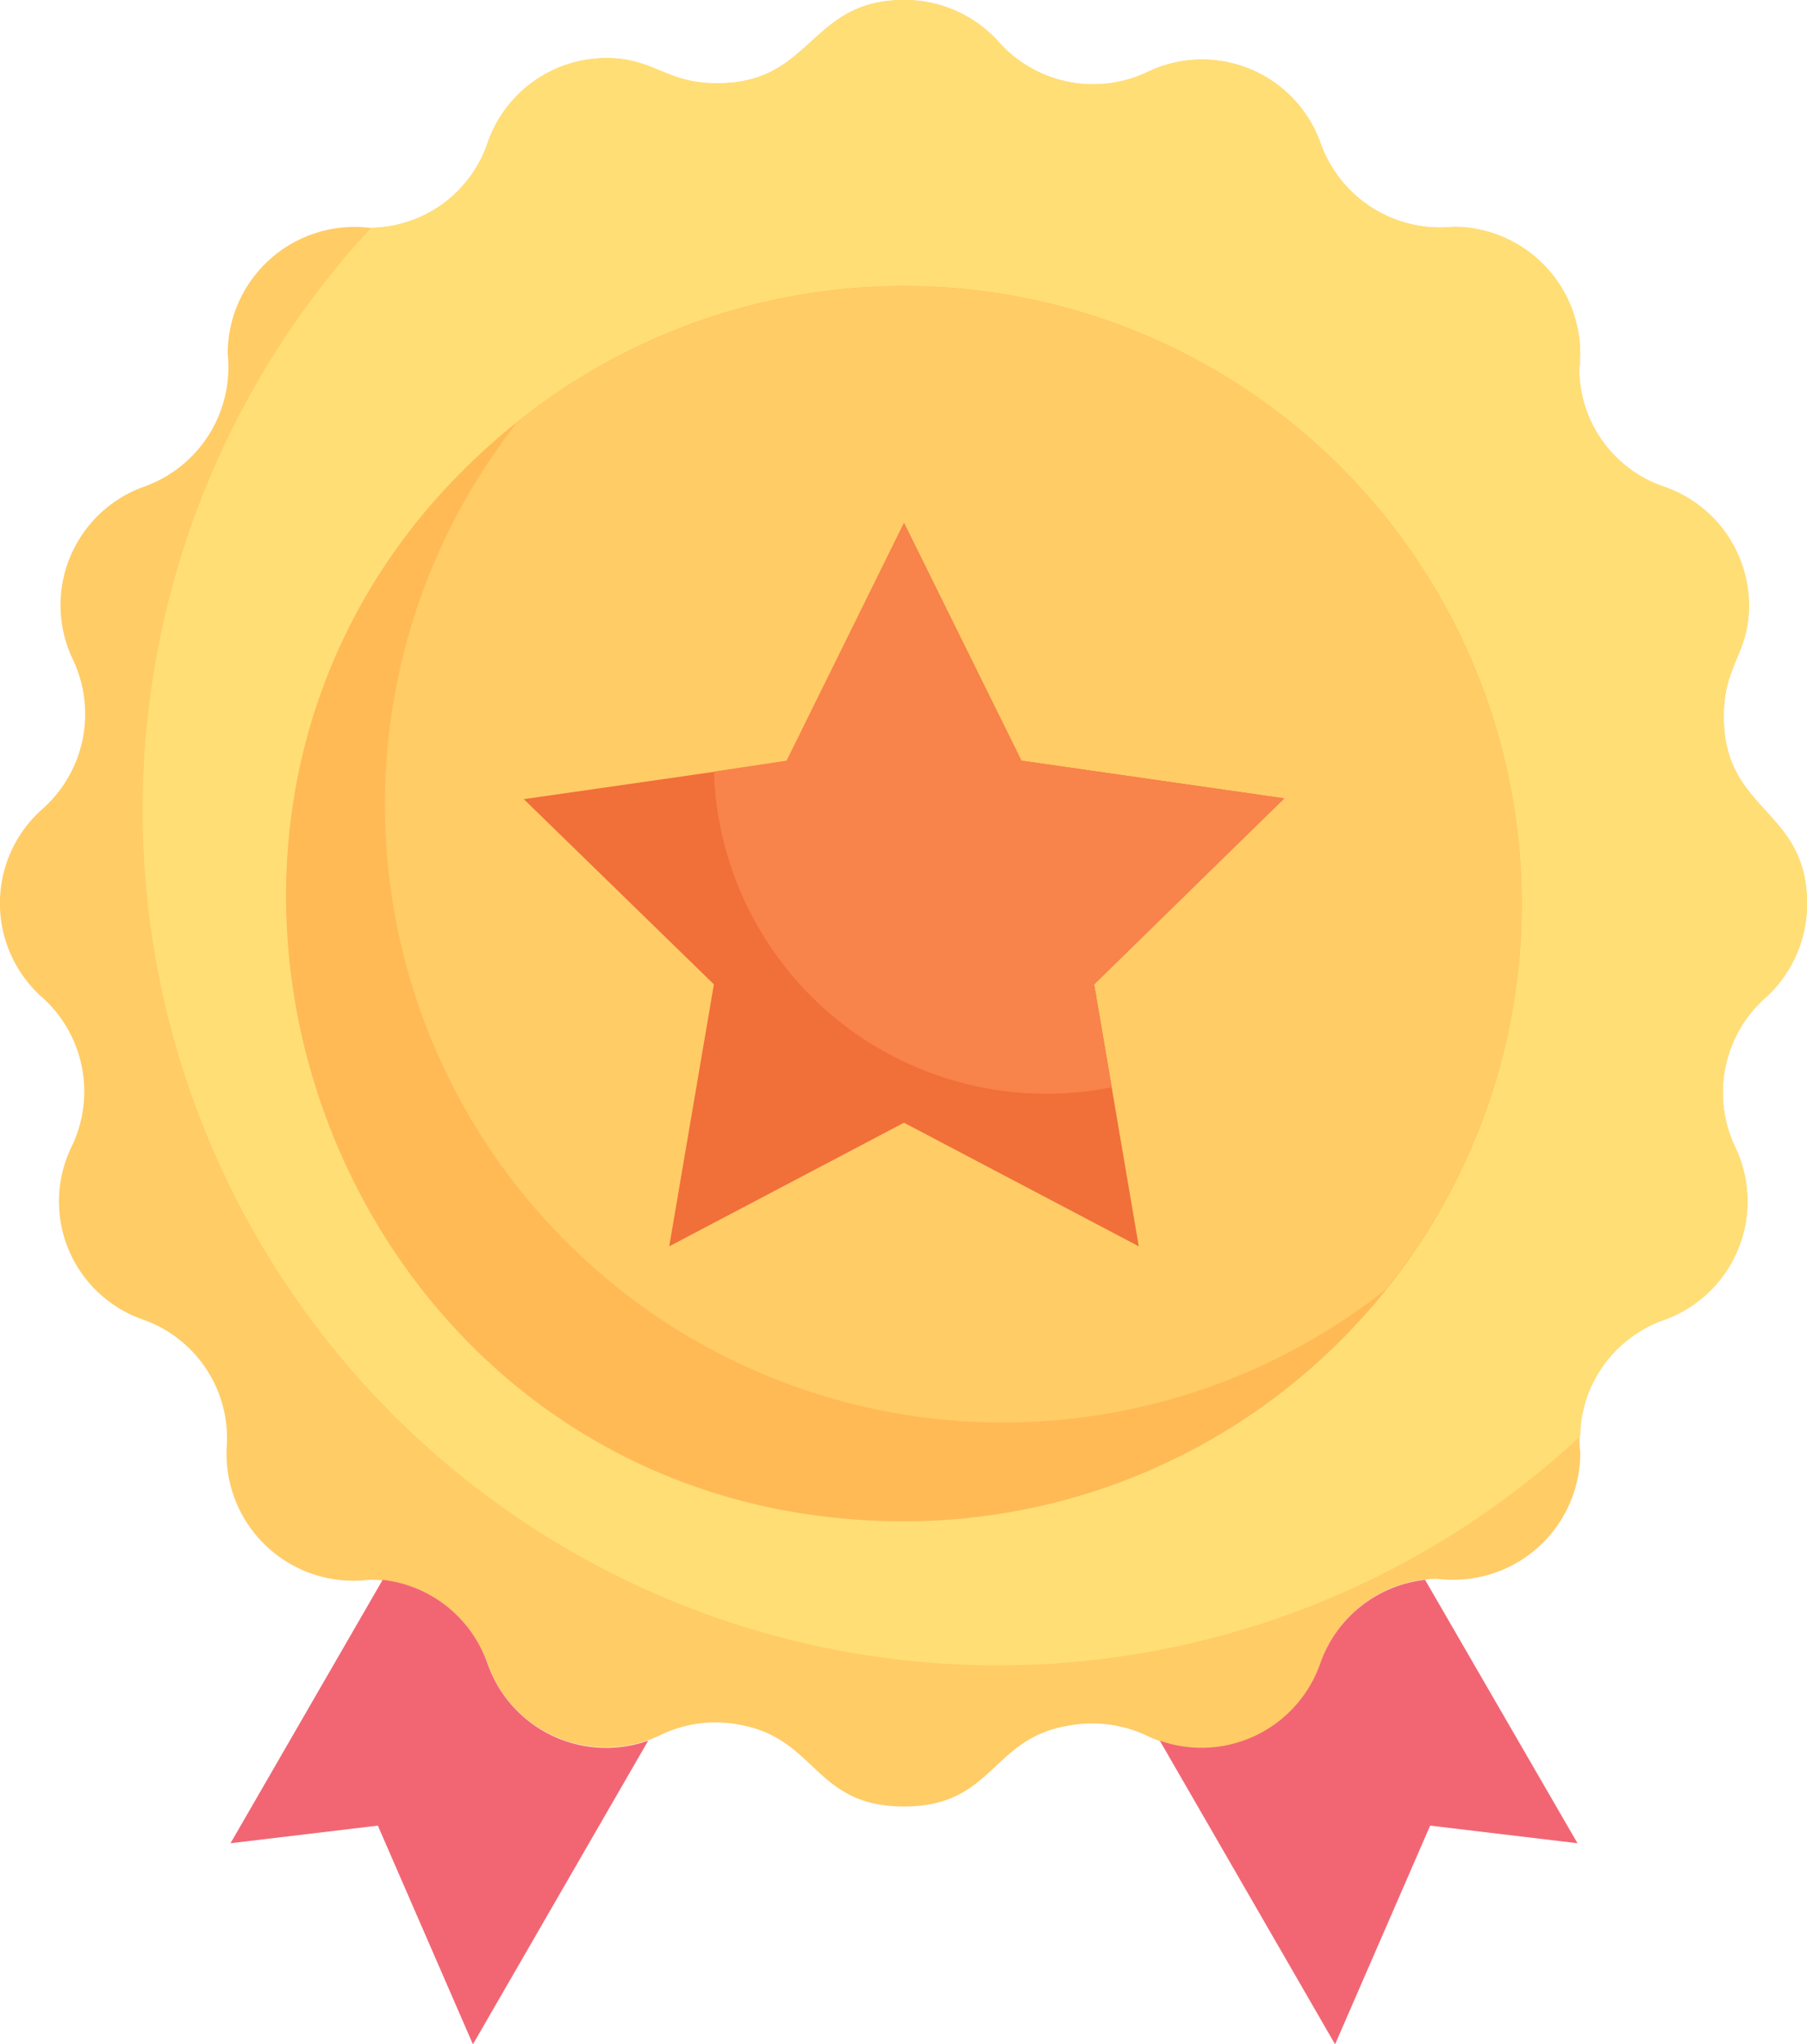
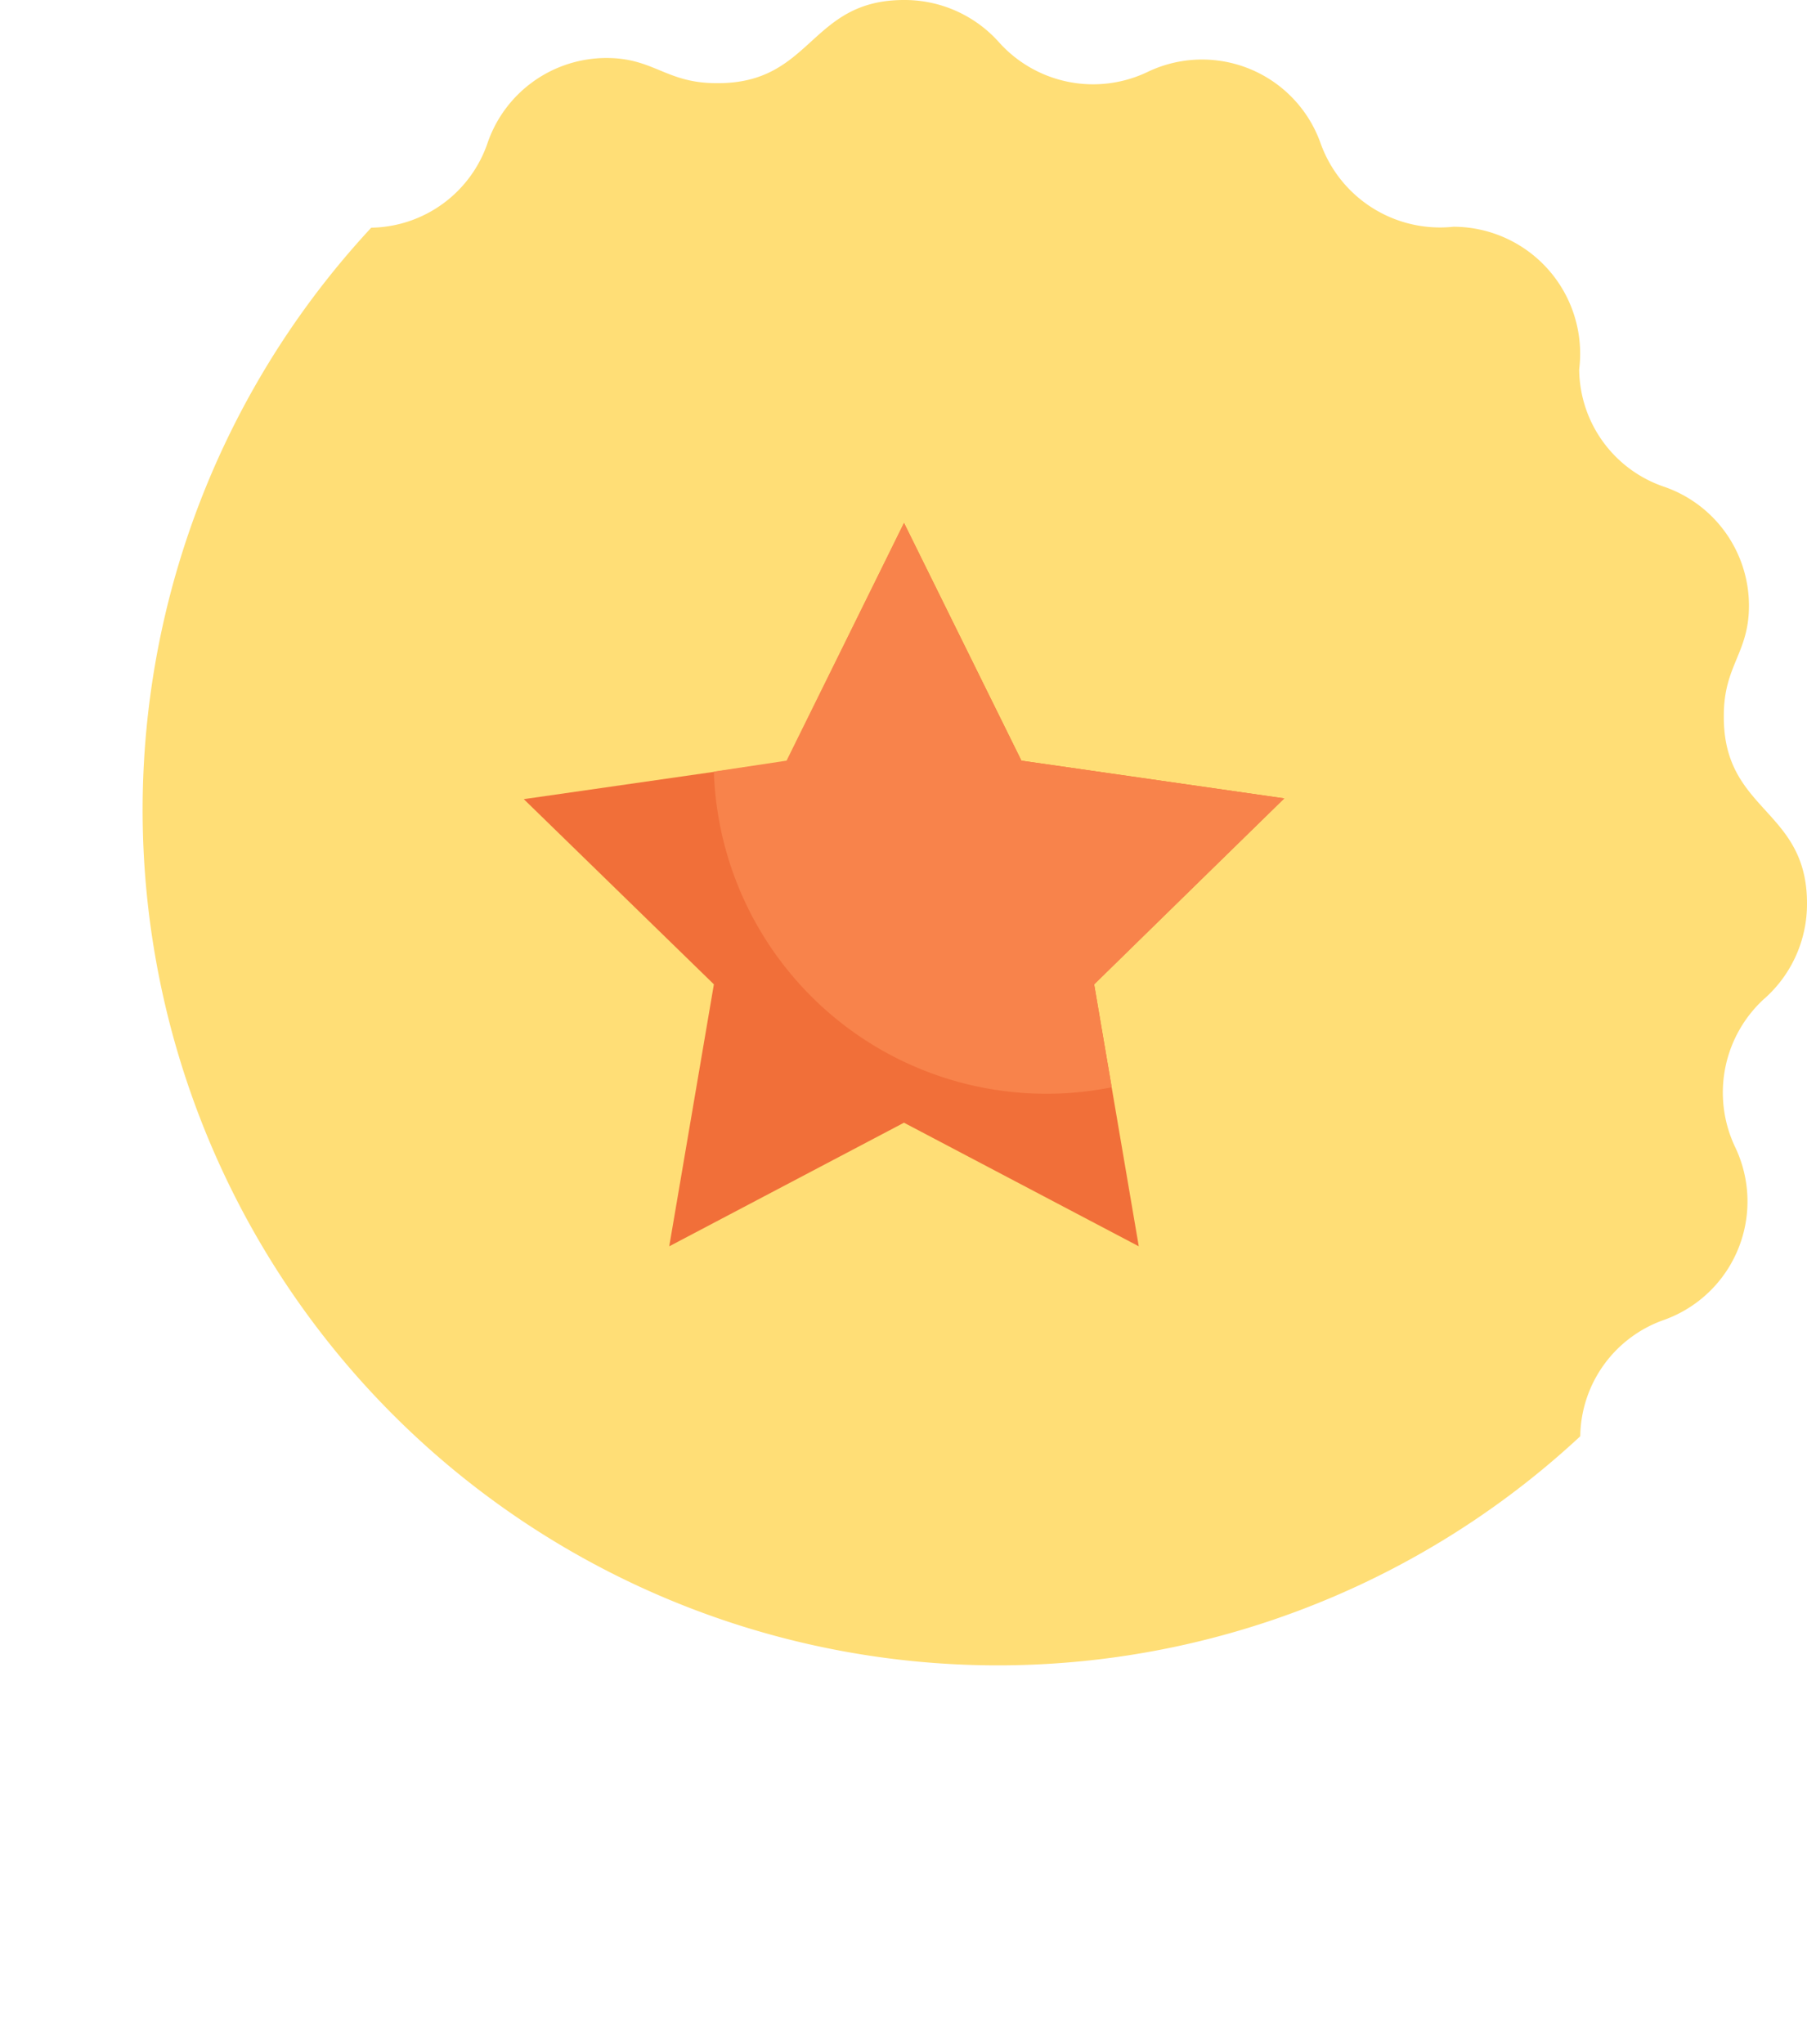
<svg xmlns="http://www.w3.org/2000/svg" width="28.737" height="32.5" viewBox="0 0 28.737 32.5">
  <g id="warranty" transform="translate(-4.979 -1)">
-     <path id="Path_431" data-name="Path 431" d="M33.043,16.872a2.018,2.018,0,0,0-.469,2.366,2,2,0,0,1-1.126,2.744A2.018,2.018,0,0,0,30.11,24.1a2.018,2.018,0,0,1-2.267,2,1.988,1.988,0,0,0-1.867,1.353,2,2,0,0,1-2.759,1.141,2.033,2.033,0,0,0-1.247-.159c-1.232.2-1.187,1.285-2.615,1.285s-1.383-1.081-2.615-1.3a2,2,0,0,0-1.247.159,2,2,0,0,1-2.759-1.126,1.988,1.988,0,0,0-1.882-1.338A2.018,2.018,0,0,1,8.585,24a2,2,0,0,0-1.323-2.018,1.988,1.988,0,0,1-1.141-2.759,2.01,2.01,0,0,0-.453-2.351,2,2,0,0,1,0-3.023,2.018,2.018,0,0,0,.469-2.366A2,2,0,0,1,7.262,8.74,2.018,2.018,0,0,0,8.6,6.623a2.018,2.018,0,0,1,2.267-2,1.988,1.988,0,0,0,1.867-1.353,2,2,0,0,1,1.89-1.345c.756,0,.945.4,1.746.4C17.9,2.338,17.844,1,19.355,1a2.01,2.01,0,0,1,1.512.673,2.01,2.01,0,0,0,2.366.469,2,2,0,0,1,2.744,1.126,2.018,2.018,0,0,0,2.116,1.338,2.018,2.018,0,0,1,2,2.267A1.988,1.988,0,0,0,31.448,8.74a2,2,0,0,1,1.345,1.89c0,.756-.4.945-.4,1.746-.015,1.534,1.323,1.474,1.323,2.985a2.01,2.01,0,0,1-.673,1.512Z" fill="#fc6" />
    <path id="Path_432" data-name="Path 432" d="M33.78,16.872a2.018,2.018,0,0,0-.469,2.366,2,2,0,0,1-1.126,2.744,1.988,1.988,0,0,0-1.338,1.852A13.6,13.6,0,0,1,11.62,4.62a1.988,1.988,0,0,0,1.852-1.353,2,2,0,0,1,1.89-1.345c.756,0,.945.4,1.746.4C18.641,2.338,18.581,1,20.092,1a2.01,2.01,0,0,1,1.512.673,2.01,2.01,0,0,0,2.366.469,2,2,0,0,1,2.744,1.126A2.018,2.018,0,0,0,28.83,4.605a2.018,2.018,0,0,1,2,2.267A1.988,1.988,0,0,0,32.185,8.74a2,2,0,0,1,1.345,1.89c0,.756-.4.945-.4,1.746-.015,1.534,1.323,1.474,1.323,2.985a2.01,2.01,0,0,1-.673,1.512Z" transform="translate(-0.737 0)" fill="#ffde76" />
-     <path id="Path_433" data-name="Path 433" d="M30.651,16.829a9.826,9.826,0,0,1-9.826,9.826c-9.244,0-13.37-11.715-6.145-17.482a9.826,9.826,0,0,1,15.97,7.656Z" transform="translate(-1.47 -1.469)" fill="#ffba55" />
-     <path id="Path_434" data-name="Path 434" d="M31.156,16.829a9.735,9.735,0,0,1-2.169,6.145,9.826,9.826,0,0,1-13.8-13.8,9.826,9.826,0,0,1,15.97,7.656Z" transform="translate(-1.976 -1.469)" fill="#fc6" />
-     <path id="Path_436" data-name="Path 436" d="M16.474,36.785l-2.789,4.83-1.512-3.477-2.343.28,2.419-4.187a2,2,0,0,1,1.67,1.338,2,2,0,0,0,2.555,1.217Z" transform="translate(-1.185 -8.114)" fill="#f26674" />
    <path id="Path_438" data-name="Path 438" d="M25.78,23.5l-3.734-1.965L18.313,23.5l.71-4.165L16,16.391l4.18-.6L22.047,12l1.867,3.779,4.18.6L25.07,19.331C25.417,21.365,25.259,20.45,25.78,23.5Z" transform="translate(-2.691 -2.686)" fill="#f16f39" />
    <path id="Path_439" data-name="Path 439" d="M26.047,19.339l.28,1.633A5.291,5.291,0,0,1,20,15.953l1.156-.174L23.023,12l1.867,3.779,4.18.6Z" transform="translate(-3.668 -2.686)" fill="#f8834b" />
-     <path id="Path_440" data-name="Path 440" d="M29.38,36.785l2.789,4.83,1.512-3.477,2.343.28L33.6,34.23a2,2,0,0,0-1.67,1.338,2,2,0,0,1-2.555,1.217Z" transform="translate(-5.958 -8.114)" fill="#f26674" />
  </g>
</svg>